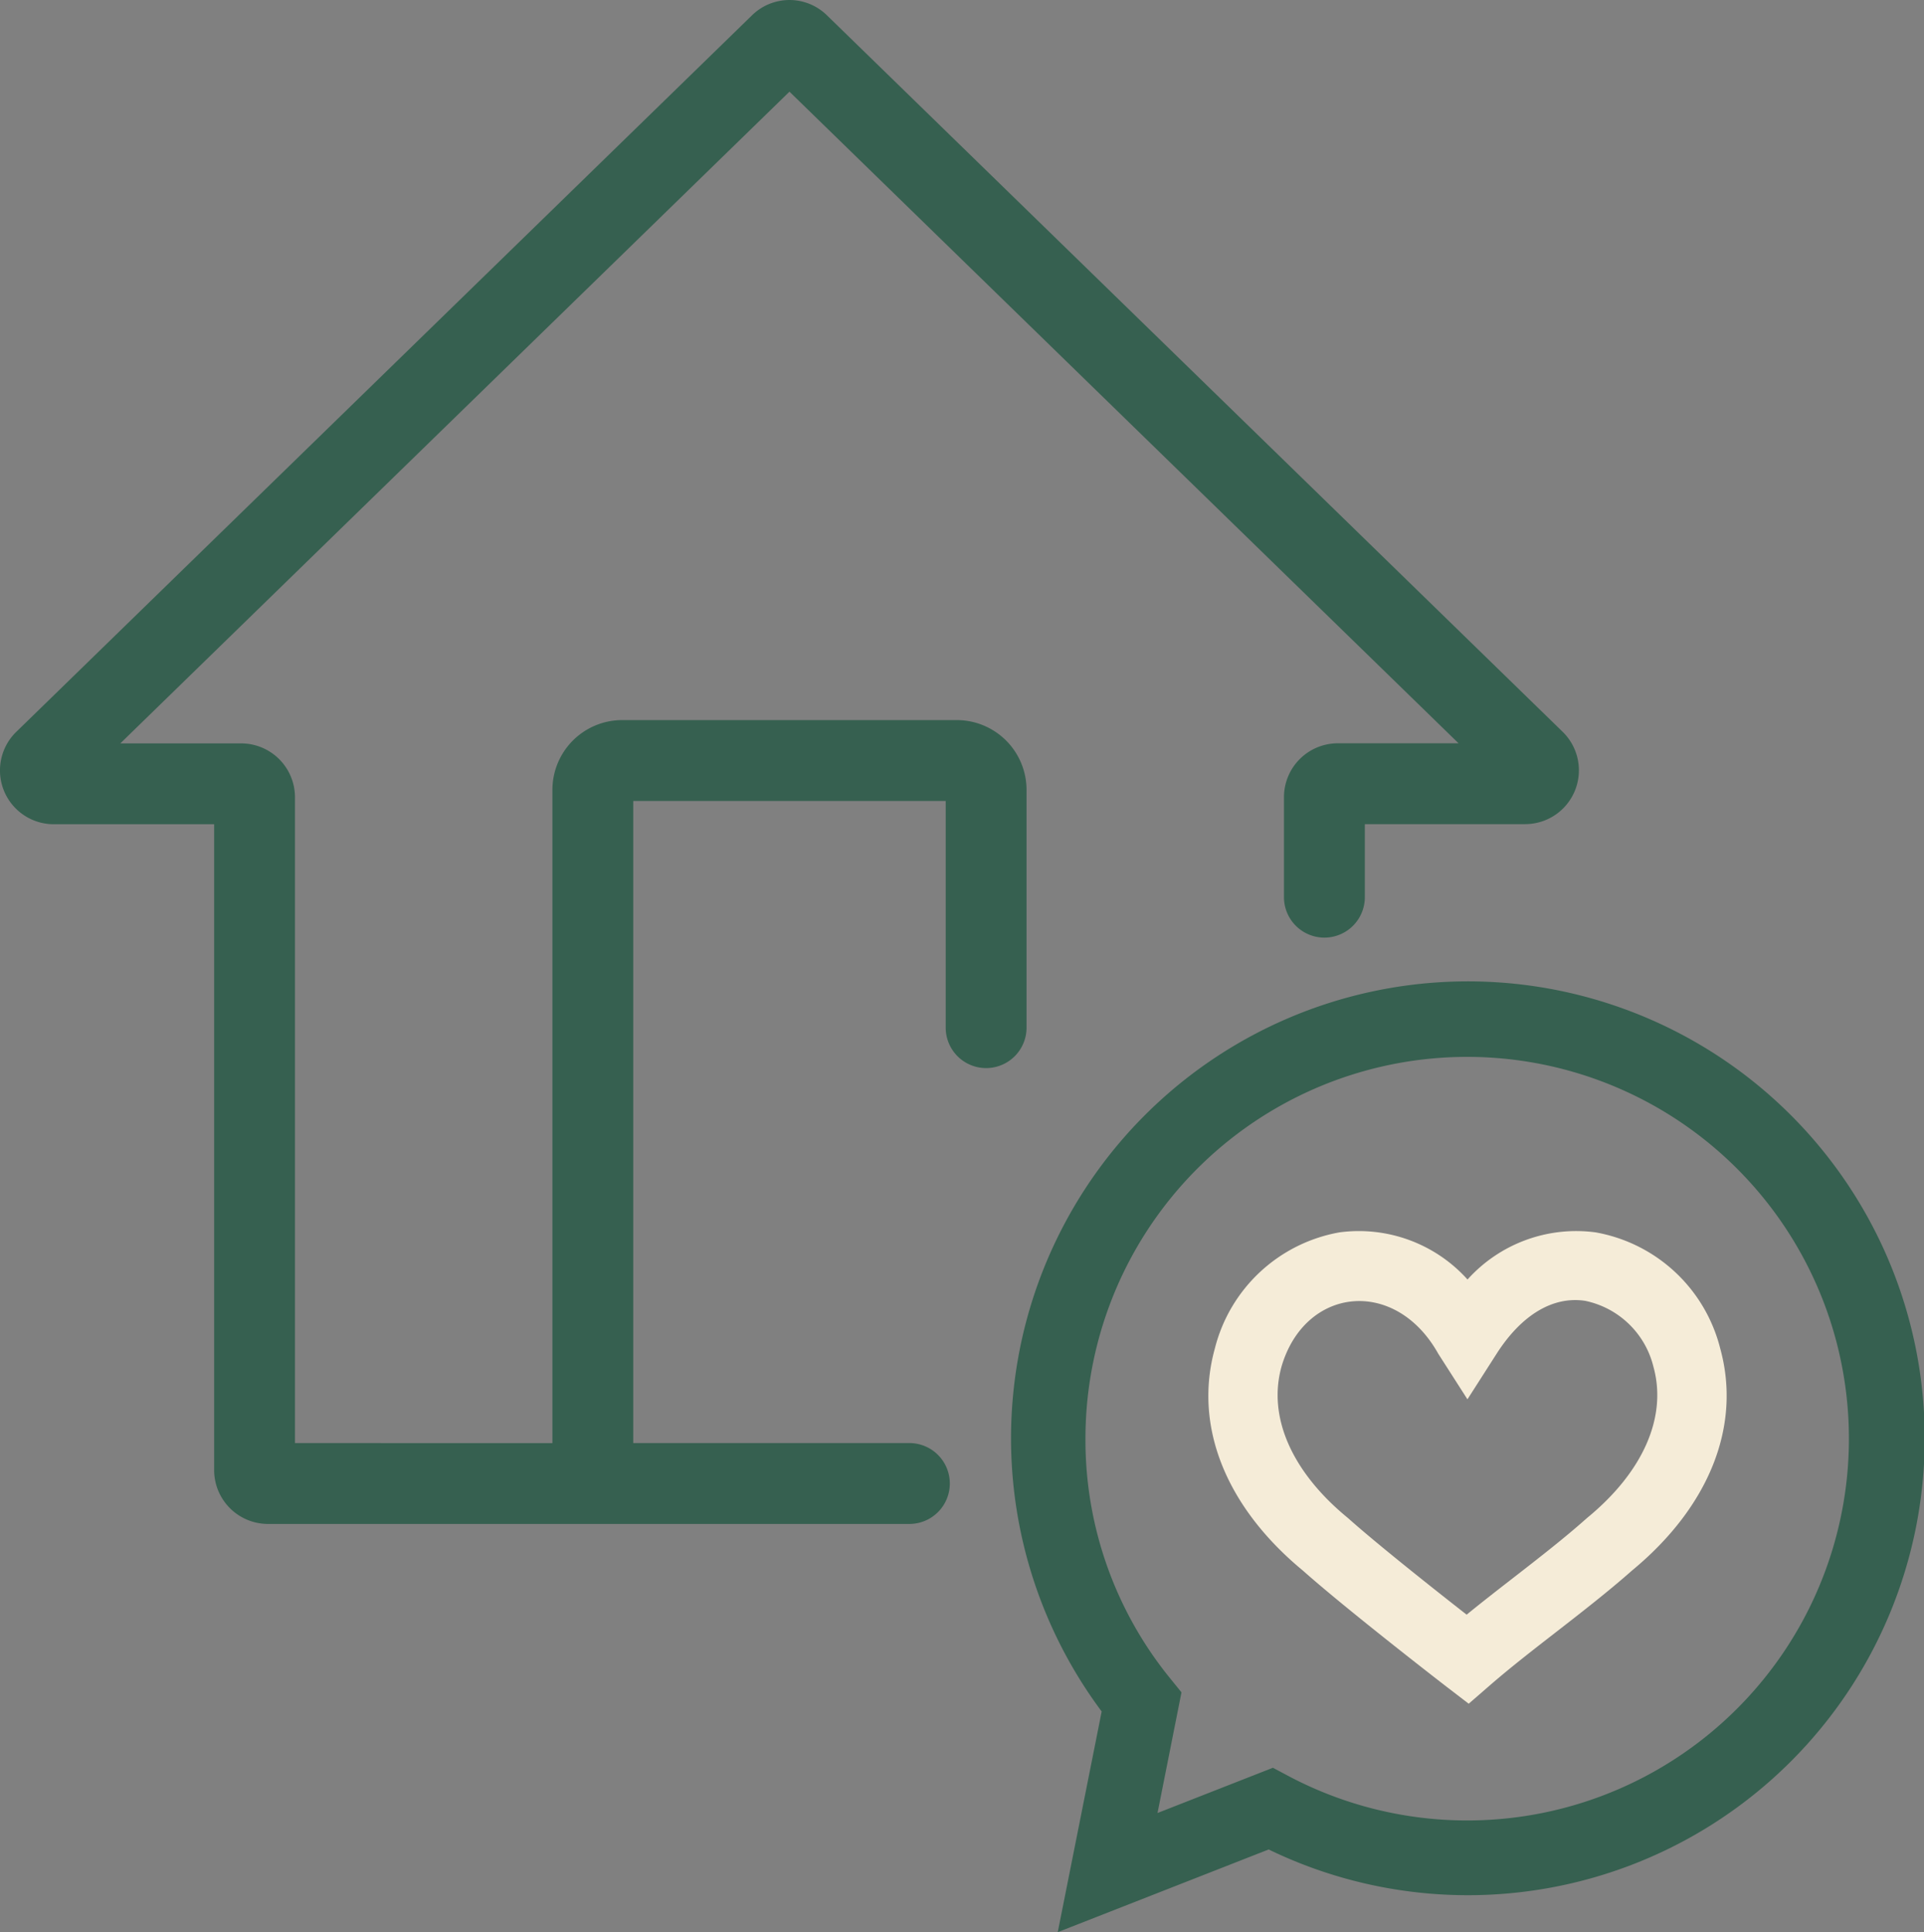
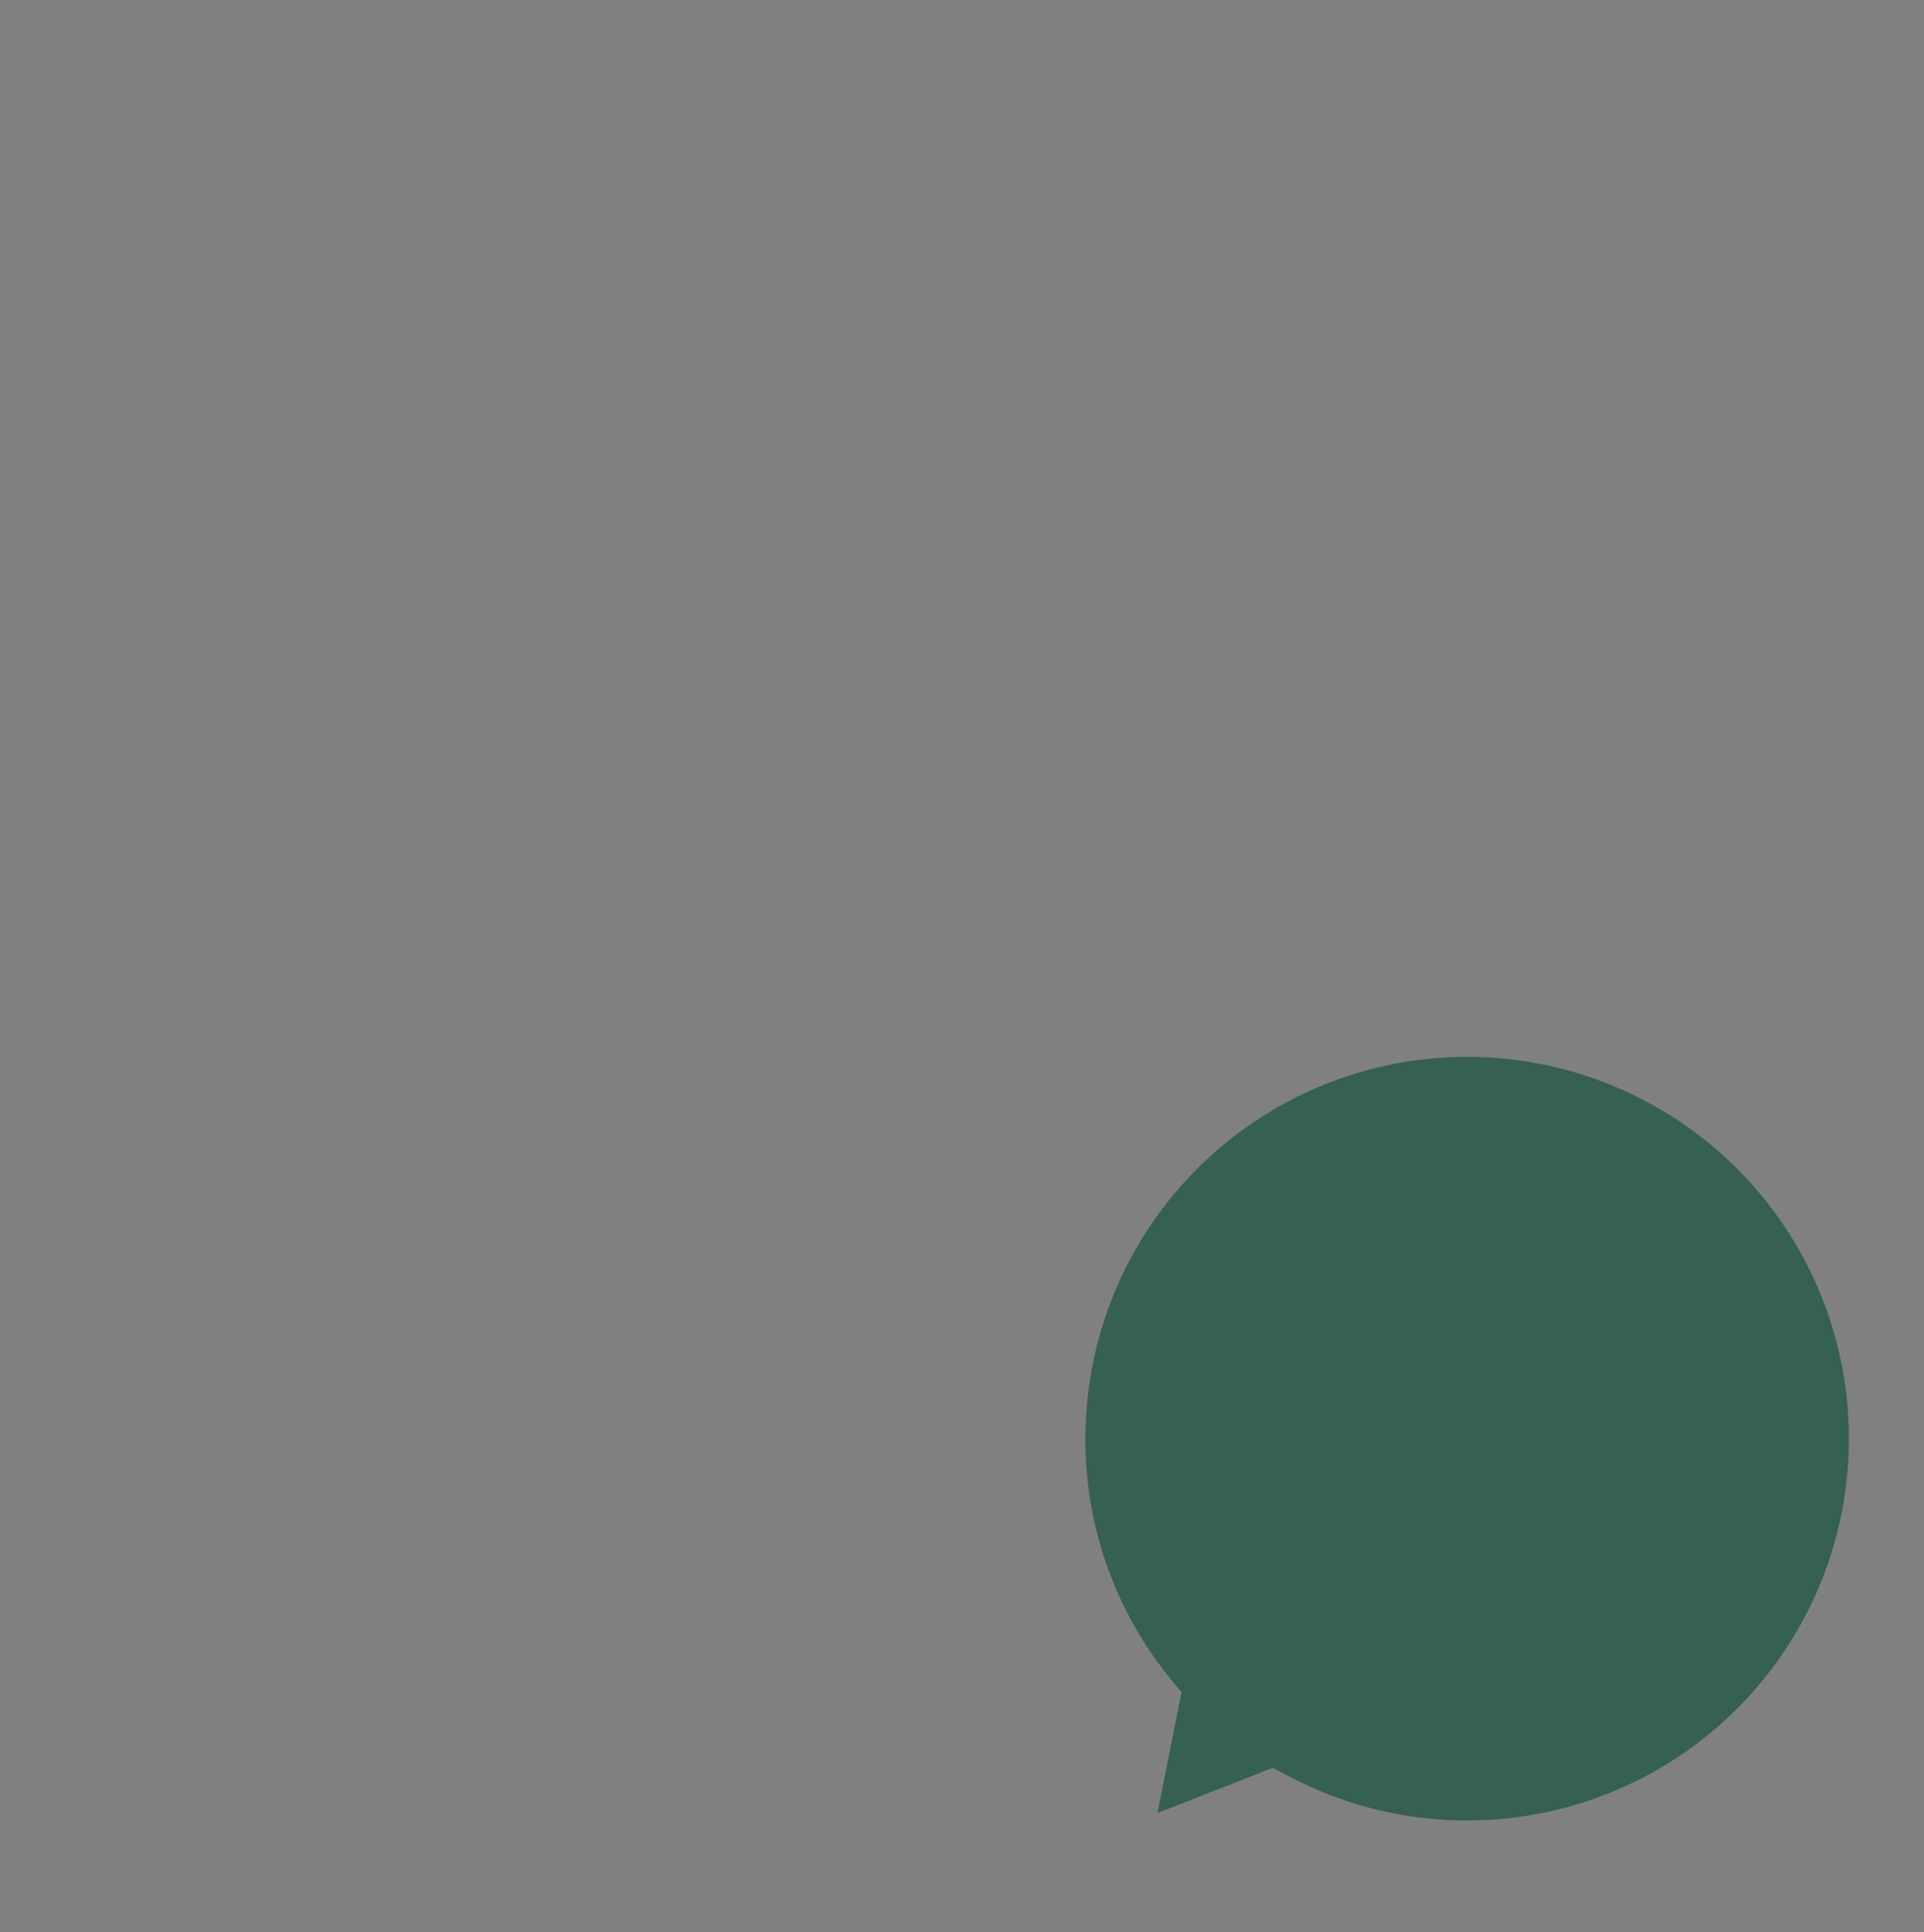
<svg xmlns="http://www.w3.org/2000/svg" width="78.355" height="78.678" viewBox="0 0 78.355 78.678">
  <rect x="0" y="0" width="78.355" height="78.678" fill="#808080" stroke="none" />
  <defs>
    <clipPath id="a">
      <rect width="78.355" height="78.678" fill="none" />
    </clipPath>
  </defs>
  <g clip-path="url(#a)">
-     <path d="M332.633,348.708c1.787,1.589,5.676,4.595,5.841,4.722l.913.7.871-.756c.816-.708,1.765-1.446,2.683-2.158,1.051-.817,2.138-1.661,3.1-2.512,3.149-2.6,4.457-5.895,3.589-9.039a6.384,6.384,0,0,0-5.076-4.728,5.951,5.951,0,0,0-5.215,1.92,5.953,5.953,0,0,0-5.214-1.92,6.384,6.384,0,0,0-5.076,4.728C328.176,342.813,329.484,346.106,332.633,348.708Zm-.874-8.29c.95-3.273,4.64-3.671,6.39-.536l1.187,1.853,1.186-1.853c1.017-1.589,2.3-2.355,3.607-2.157a3.62,3.62,0,0,1,2.783,2.692c.561,2.032-.418,4.268-2.685,6.133l-.042.036c-.891.794-1.948,1.615-2.97,2.409-.637.494-1.288,1-1.912,1.509-1.28-1-3.612-2.846-4.815-3.918l-.042-.036c-2.268-1.866-3.247-4.1-2.686-6.133Z" transform="translate(-279.574 -284.757)" fill="#f5ecd8" />
-     <path d="M276.972,305.8l8.589-3.367a18.605,18.605,0,1,0-6.8-5.619ZM278.1,285.7a15.546,15.546,0,1,1,8.253,13.735l-.618-.329-4.7,1.842.976-4.913-.449-.554A15.375,15.375,0,0,1,278.1,285.7Z" transform="translate(-233.895 -227.125)" fill="#366050" />
-     <path d="M40.16,43.491a1.646,1.646,0,0,0,1.646-1.646V32.161a2.844,2.844,0,0,0-2.84-2.84H25.337a2.844,2.844,0,0,0-2.84,2.84v26.6H12.013v-26.3a2.194,2.194,0,0,0-2.191-2.191H4.9L32.151,3.733,59.4,30.266H54.481a2.194,2.194,0,0,0-2.191,2.191v4.075a1.646,1.646,0,0,0,3.293,0V33.558h6.529A2.191,2.191,0,0,0,63.641,29.8L33.68.626a2.18,2.18,0,0,0-3.057,0L.663,29.8a2.191,2.191,0,0,0,1.529,3.762H8.721v26.3a2.194,2.194,0,0,0,2.191,2.191H37.035a1.646,1.646,0,1,0,0-3.293H25.789V32.614H38.514v9.231A1.646,1.646,0,0,0,40.16,43.491Z" transform="translate(0 0)" fill="#366050" />
+     <path d="M276.972,305.8l8.589-3.367ZM278.1,285.7a15.546,15.546,0,1,1,8.253,13.735l-.618-.329-4.7,1.842.976-4.913-.449-.554A15.375,15.375,0,0,1,278.1,285.7Z" transform="translate(-233.895 -227.125)" fill="#366050" />
  </g>
</svg>